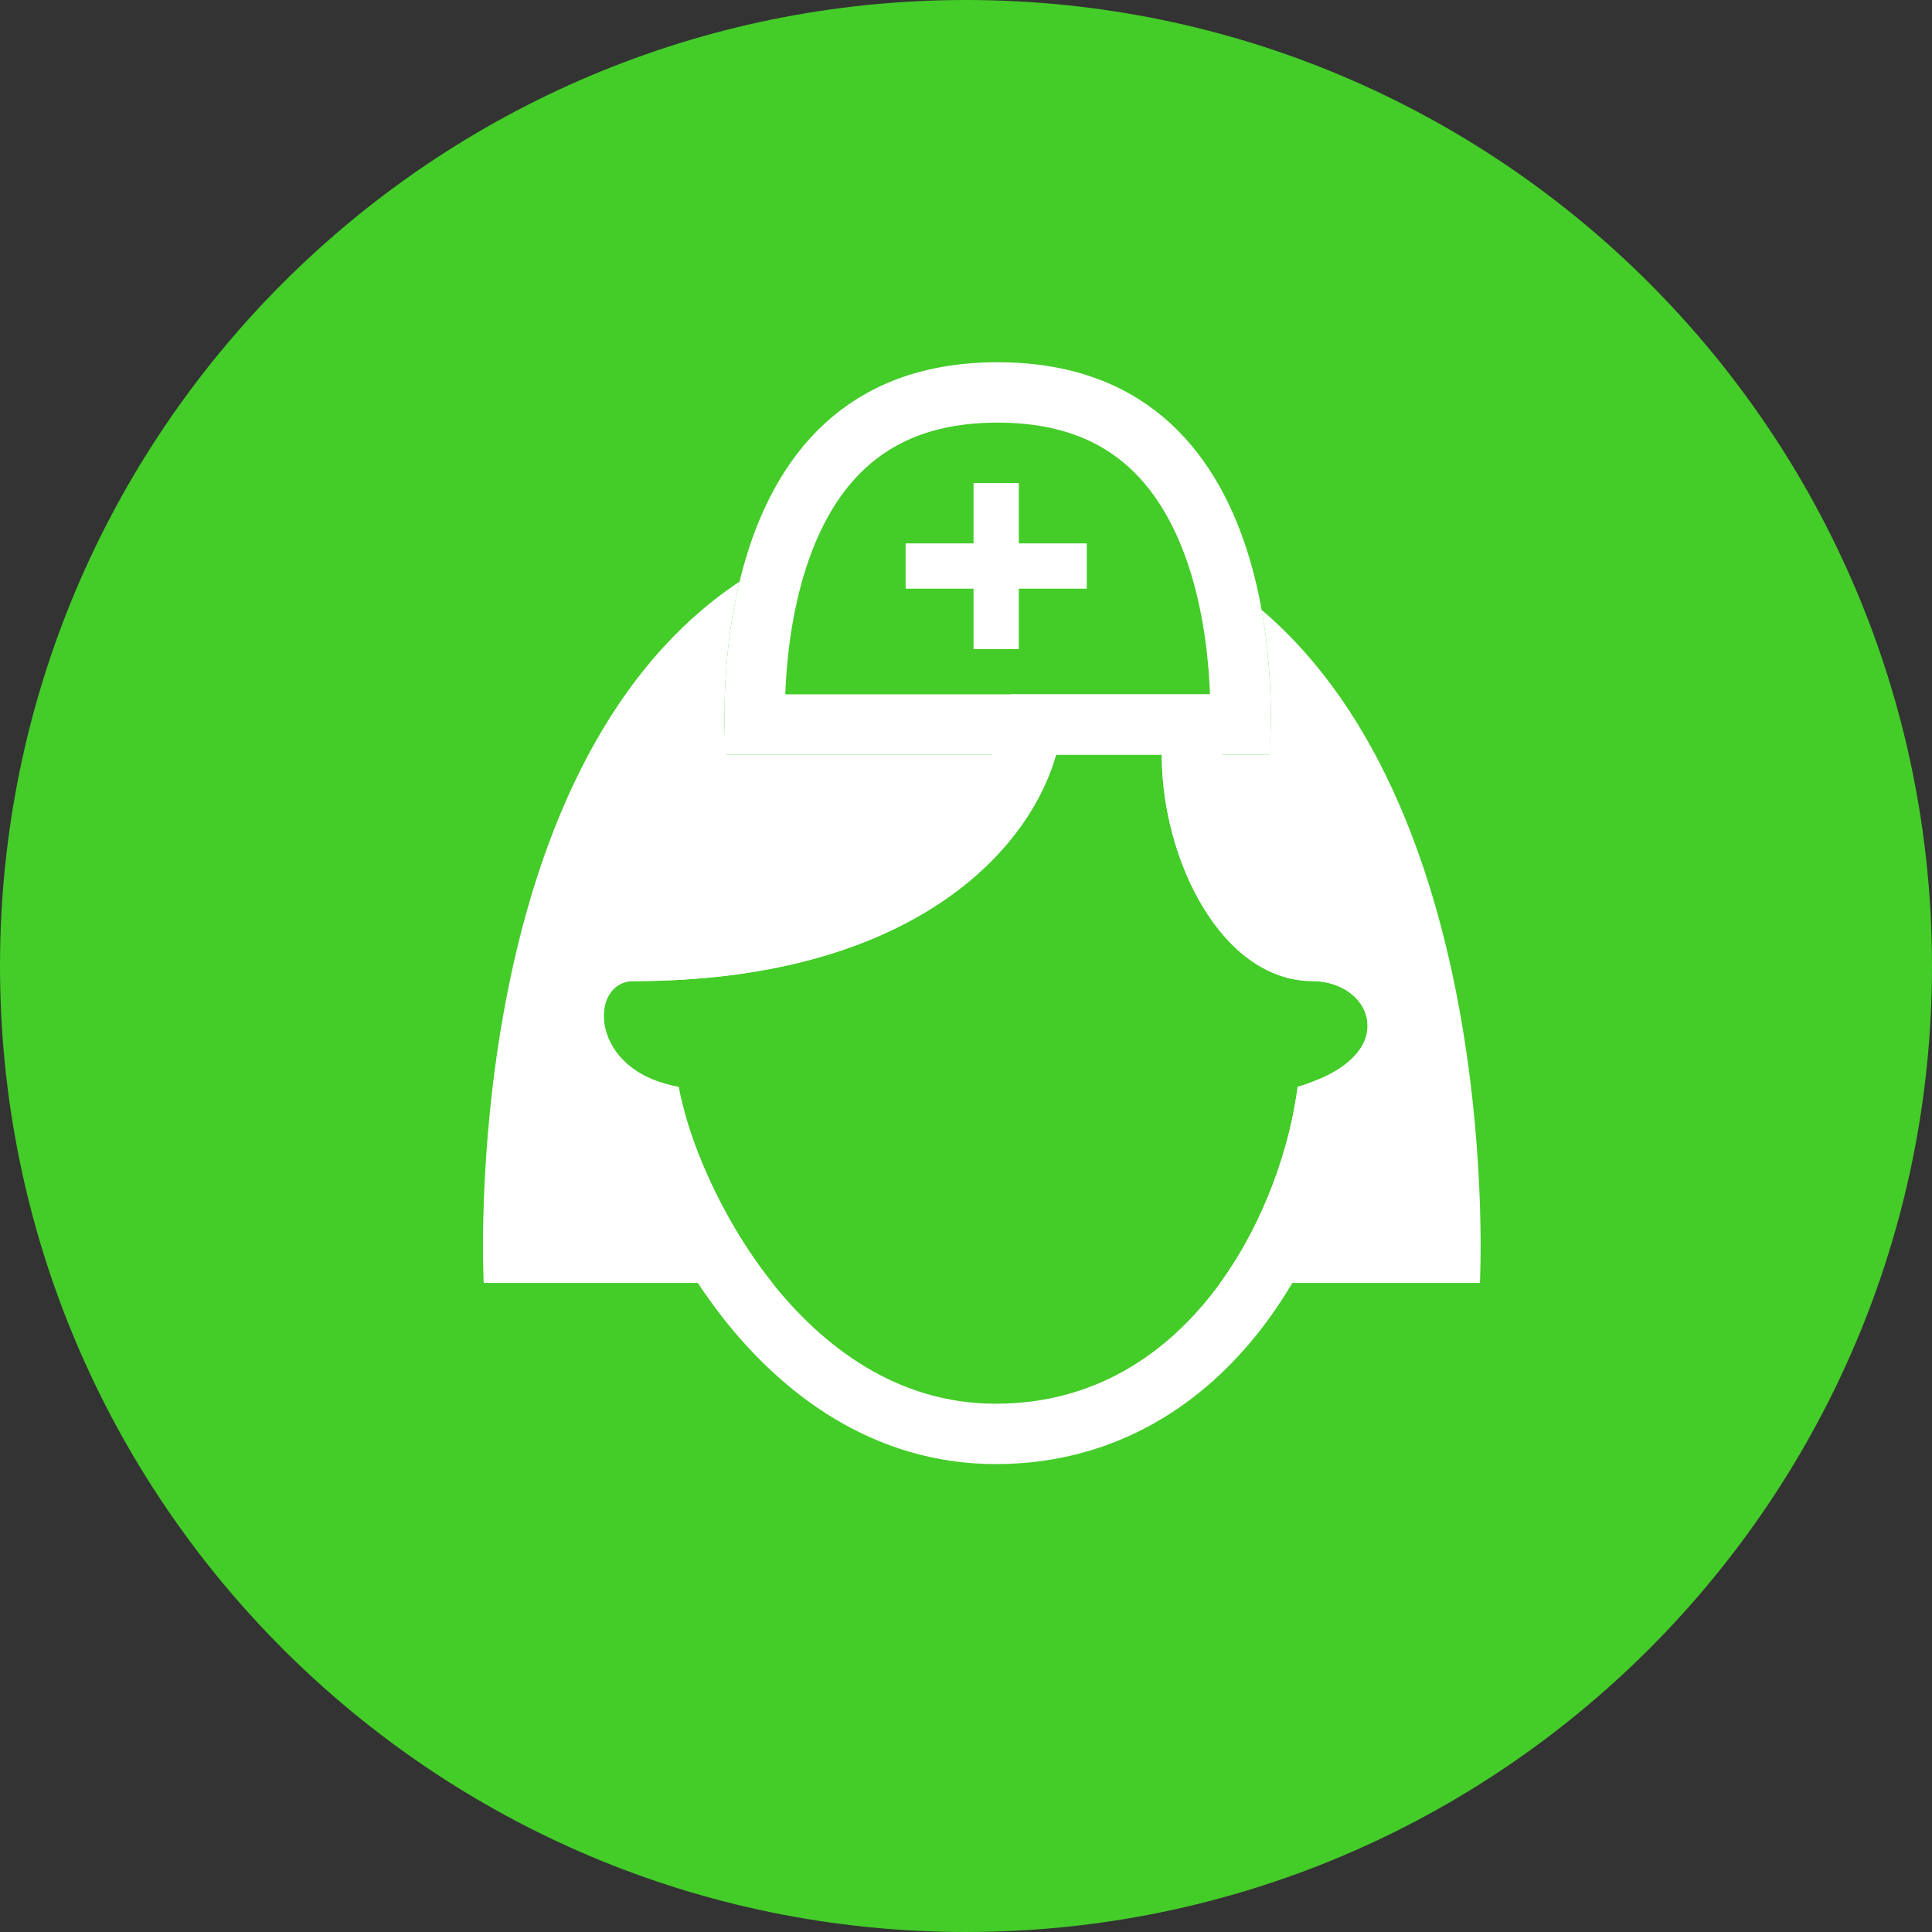
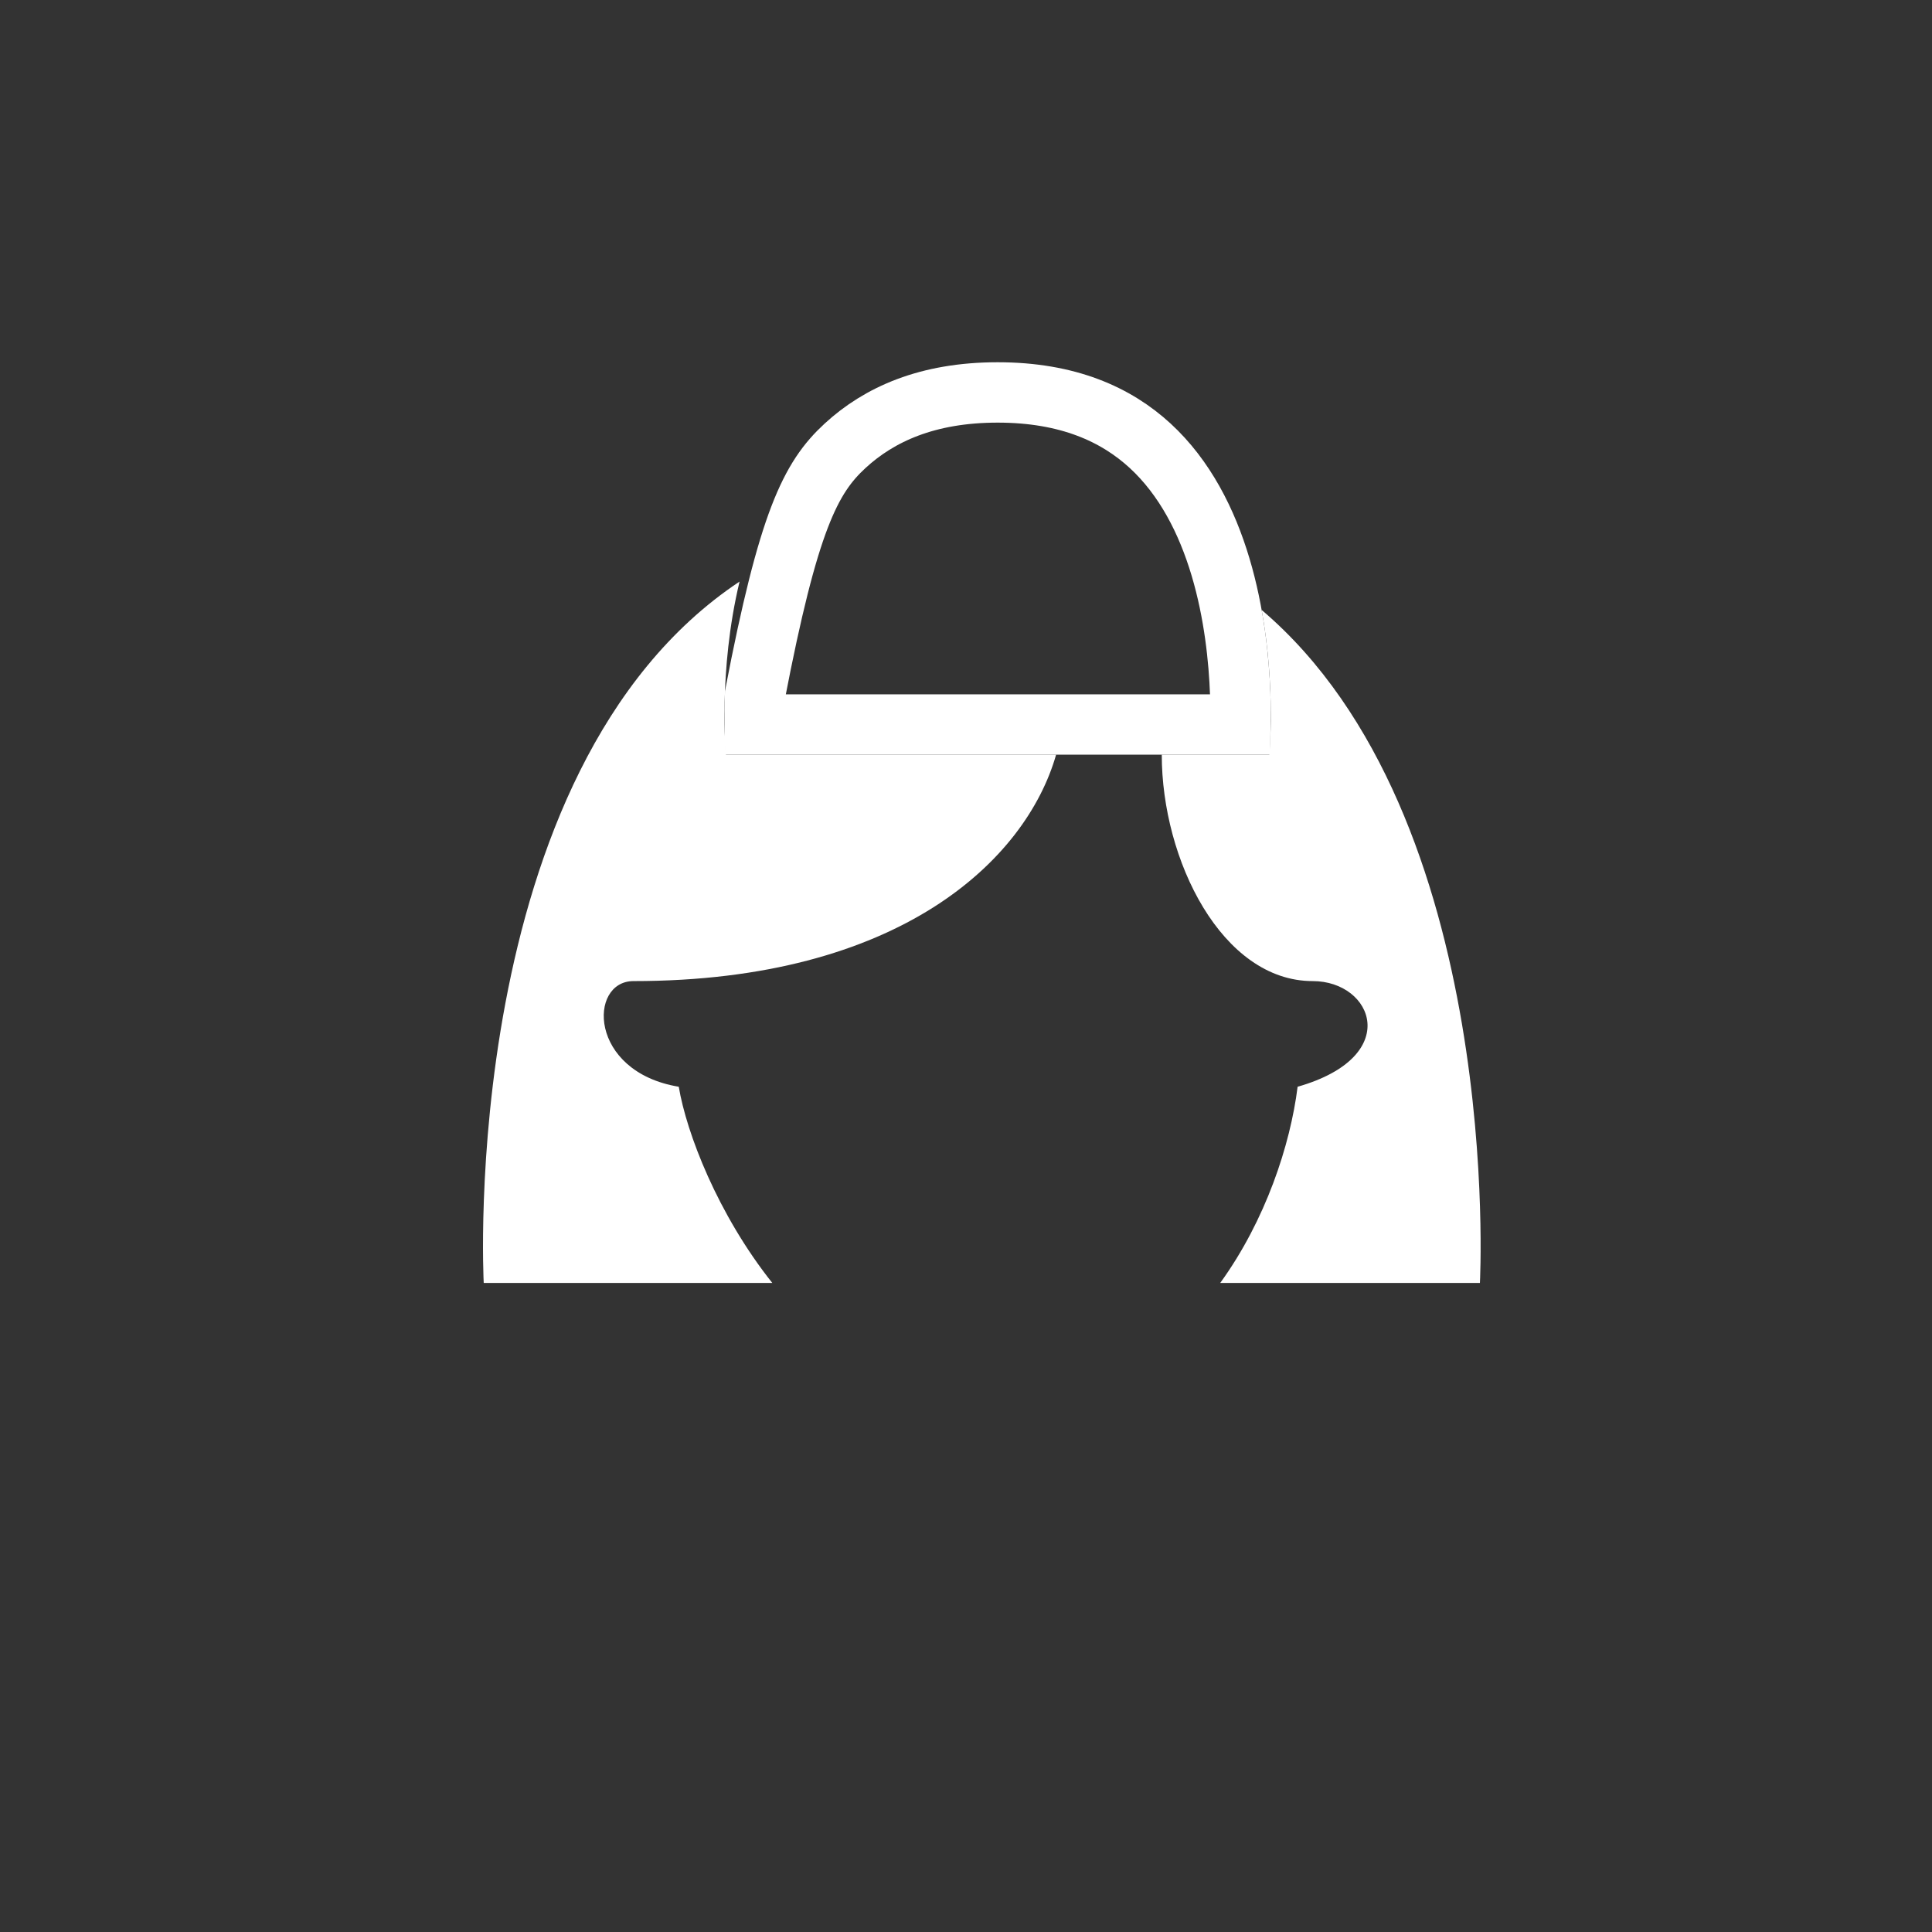
<svg xmlns="http://www.w3.org/2000/svg" width="64" height="64" viewBox="0 0 64 64" fill="none">
  <rect x="0" y="0" width="64" height="64" fill="#333333" stroke="none" />
-   <path d="M32 64C49.673 64 64 49.673 64 32C64 14.327 49.673 0 32 0C14.327 0 0 14.327 0 32C0 49.673 14.327 64 32 64Z" fill="#44CC29" />
-   <path d="M34.985 24H34.231L34.024 24.725C33.182 27.671 29.484 31.5 20.985 31.5C20.227 31.5 19.625 31.902 19.295 32.483C18.985 33.031 18.935 33.687 19.073 34.287C19.325 35.379 20.198 36.381 21.637 36.826C22.051 38.51 23.075 40.904 24.696 42.989C26.551 45.374 29.311 47.5 32.985 47.5C36.618 47.5 39.263 45.667 41.03 43.357C42.612 41.288 43.525 38.8 43.883 36.753C45.428 36.155 46.404 35.109 46.294 33.792C46.177 32.384 44.852 31.5 43.485 31.5C42.476 31.5 41.496 30.827 40.715 29.543C39.941 28.273 39.485 26.58 39.485 25V24H38.485H34.985Z" stroke="white" stroke-width="2" />
  <path fill-rule="evenodd" clip-rule="evenodd" d="M24.499 19.265C23.783 22.241 24.048 25 24.048 25H42.048C42.048 25 42.26 22.797 41.794 20.205C49.848 27.054 49.024 42.5 49.024 42.5H40.421C41.927 40.422 42.745 37.922 42.985 36C46.485 35 45.485 32.5 43.485 32.5C40.485 32.5 38.485 28.5 38.485 25H34.985C33.985 28.5 29.785 32.5 20.985 32.5C19.485 32.5 19.485 35.5 22.485 36C22.74 37.528 23.773 40.223 25.584 42.5H16.024C16.024 42.5 15.117 25.508 24.499 19.265Z" fill="white" />
-   <path d="M41.084 23.004C41.097 23.382 41.098 23.719 41.093 24H25.002C24.998 23.719 24.999 23.382 25.012 23.004C25.054 21.837 25.211 20.302 25.663 18.786C26.116 17.266 26.847 15.823 27.995 14.767C29.122 13.73 30.718 13 33.048 13C35.378 13 36.974 13.73 38.101 14.767C39.248 15.823 39.98 17.266 40.433 18.786C40.885 20.302 41.042 21.837 41.084 23.004Z" stroke="white" stroke-width="2" />
-   <path d="M33 16V18.75M33 21.5V18.75M33 18.75H36M33 18.75H30" stroke="white" stroke-width="1.5" stroke-linejoin="round" />
+   <path d="M41.084 23.004C41.097 23.382 41.098 23.719 41.093 24H25.002C24.998 23.719 24.999 23.382 25.012 23.004C26.116 17.266 26.847 15.823 27.995 14.767C29.122 13.73 30.718 13 33.048 13C35.378 13 36.974 13.73 38.101 14.767C39.248 15.823 39.98 17.266 40.433 18.786C40.885 20.302 41.042 21.837 41.084 23.004Z" stroke="white" stroke-width="2" />
</svg>